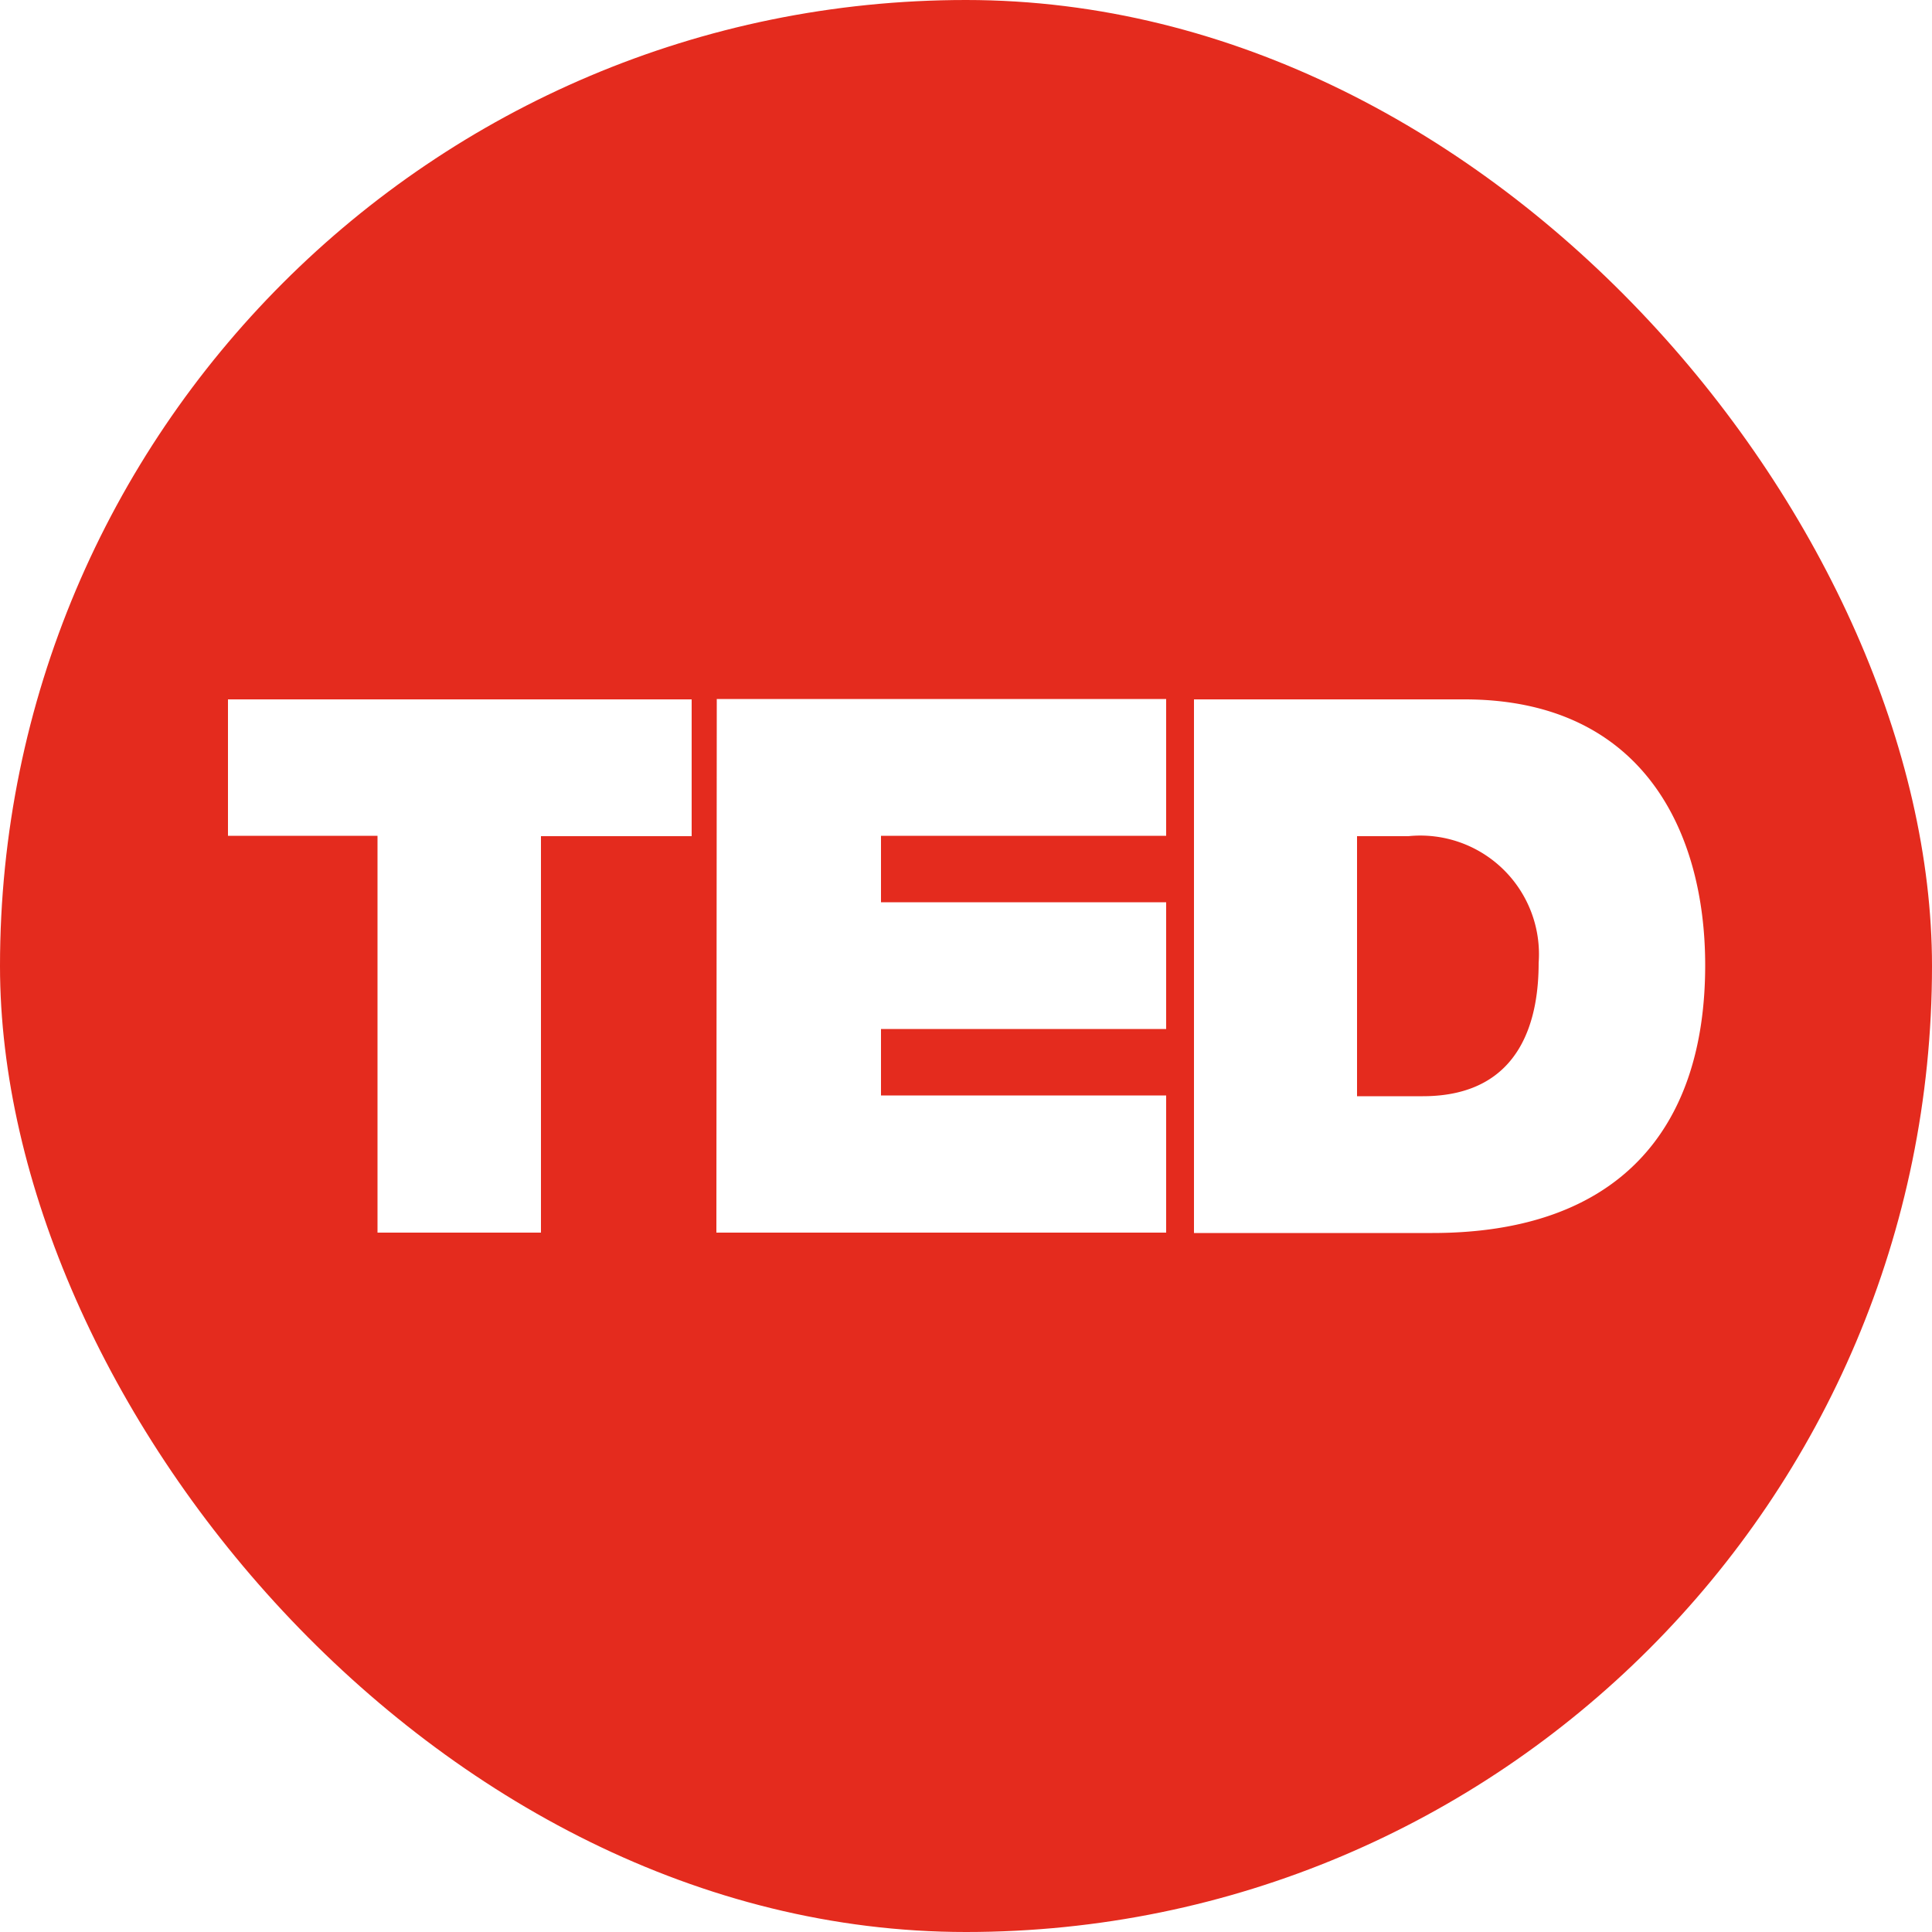
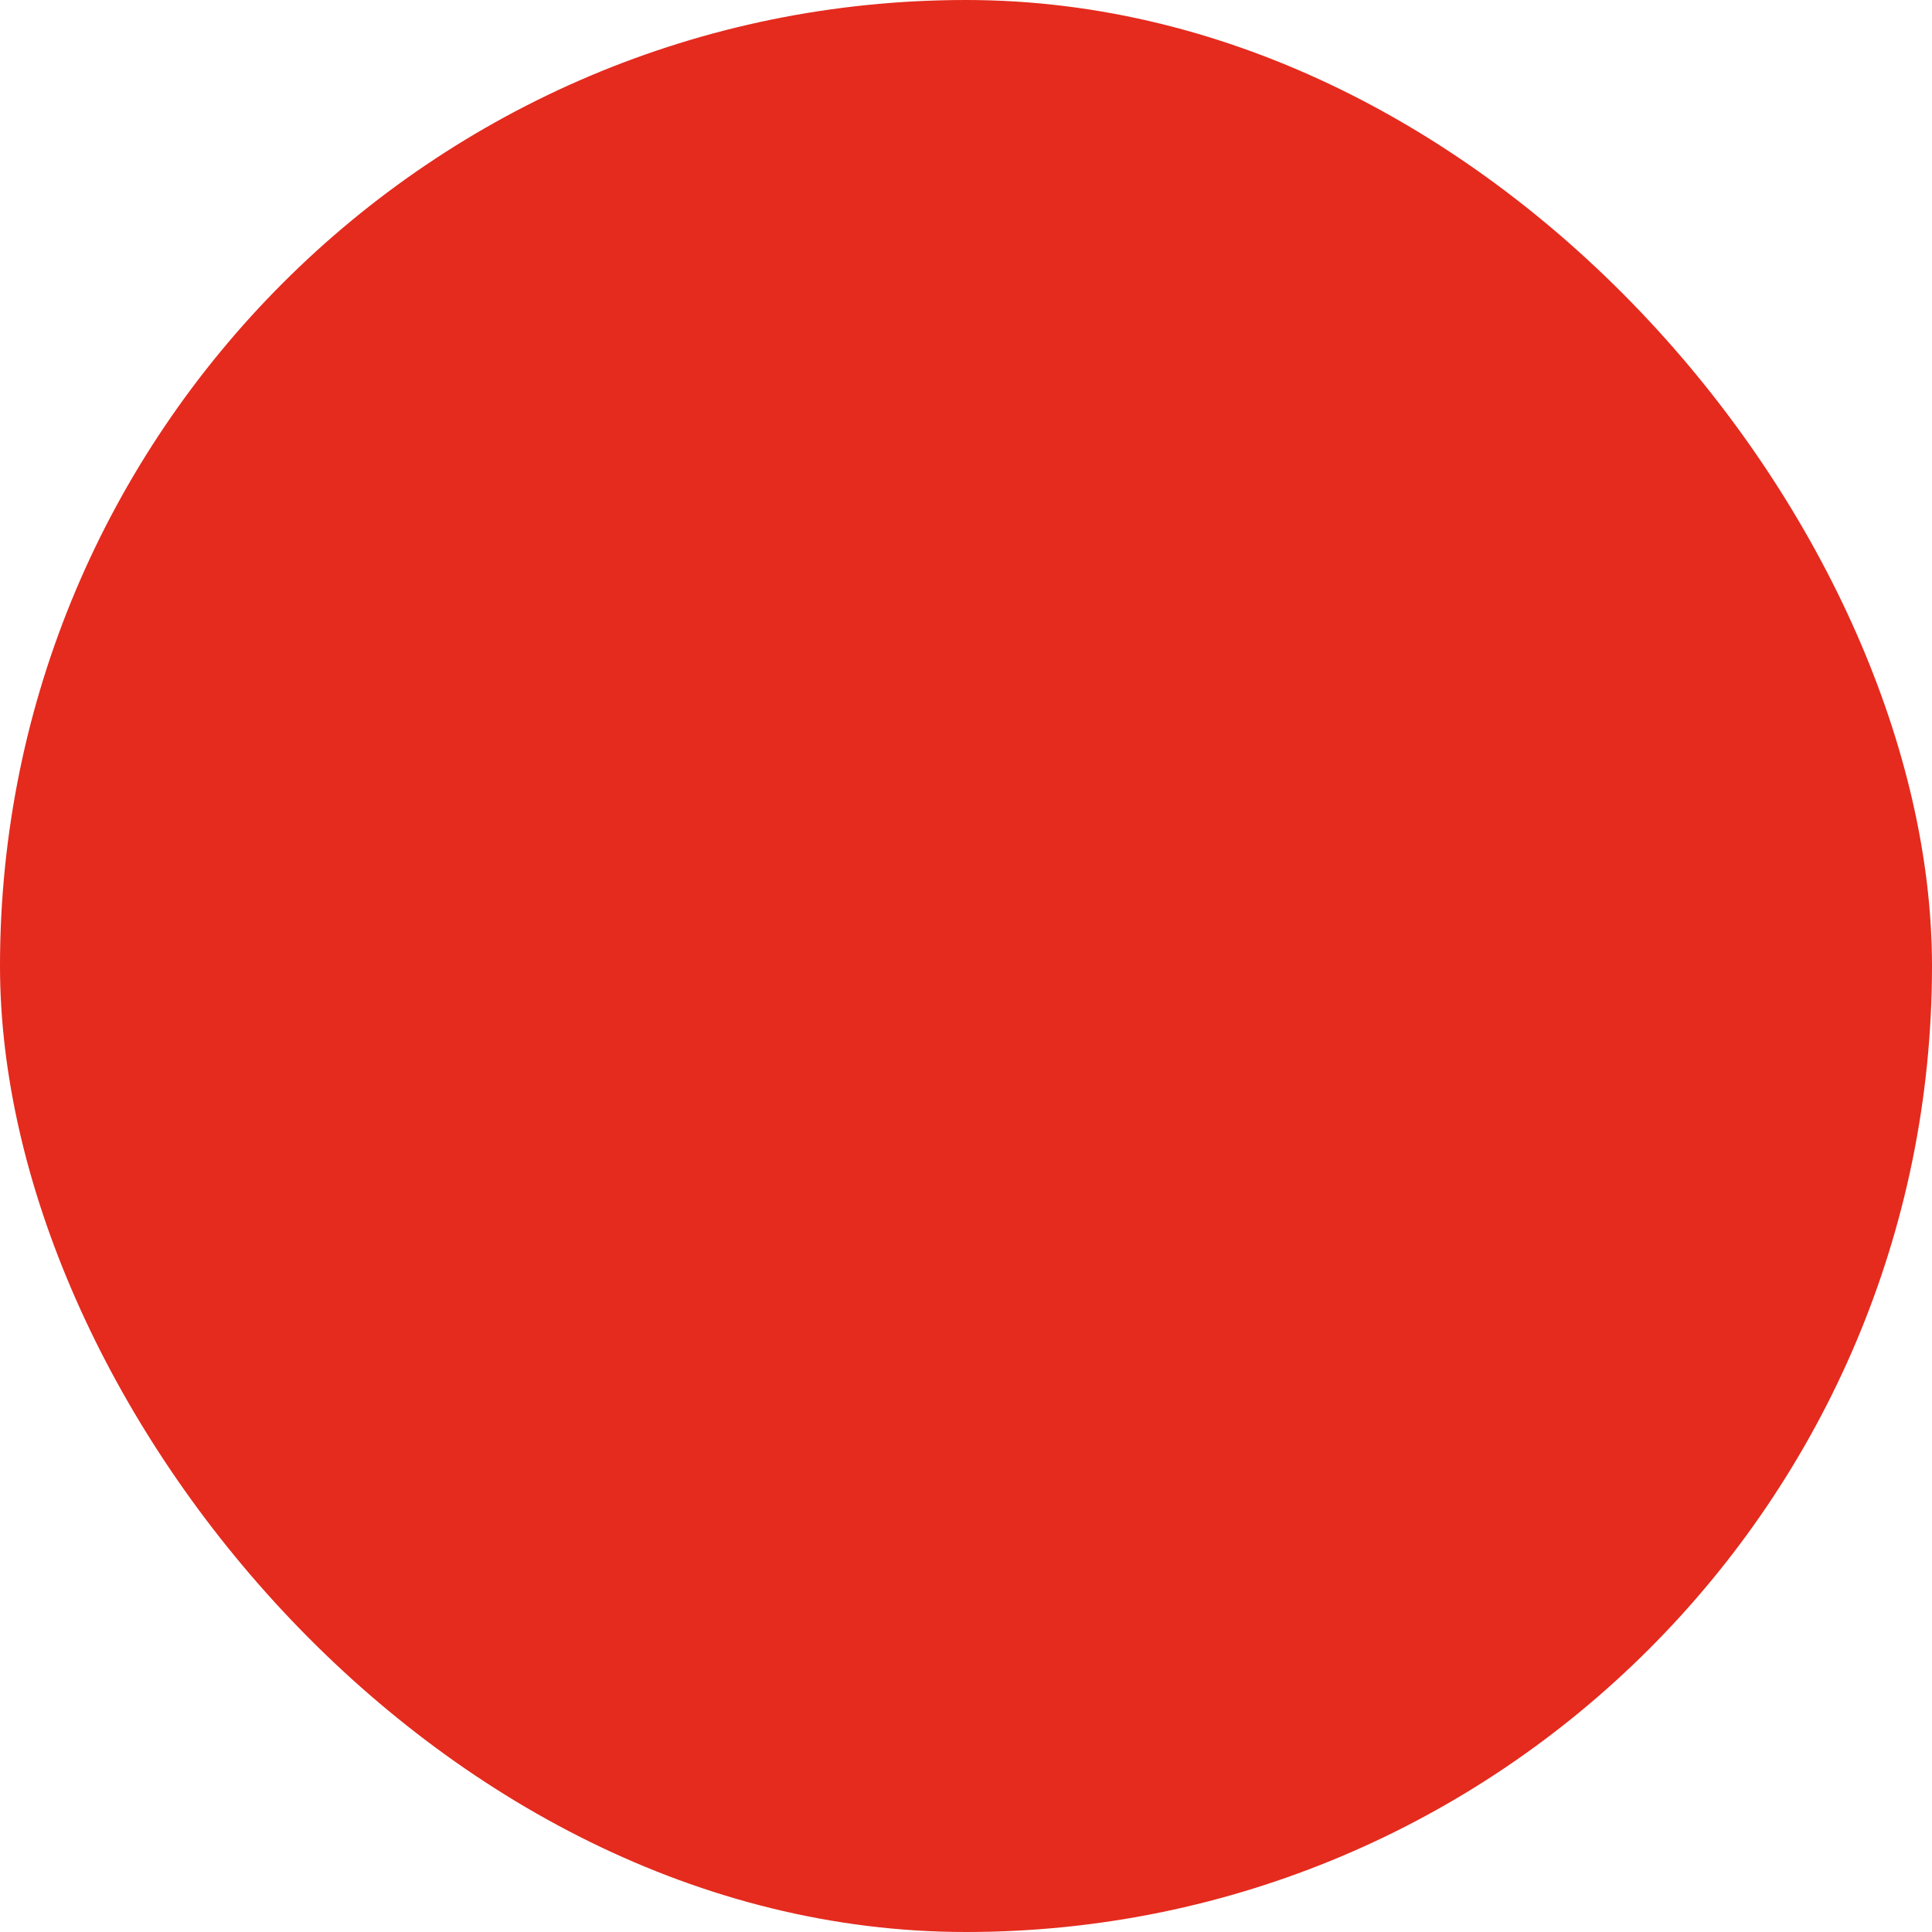
<svg xmlns="http://www.w3.org/2000/svg" viewBox="0 0 50 50">
  <defs>
    <style>.\39 880a7f0-2446-4c0e-b575-cb14628af143{fill:#e42b1e;}.\30 248ffbf-bb9b-4d36-9adf-a619e67538c8{fill:#fff;}</style>
  </defs>
  <title>ted</title>
  <g id="a51091bc-86e6-43a0-92a1-2859e79e5b25" data-name="图层 2">
    <g id="2383f9e8-7f63-4222-9e26-bbd612cf6242" data-name="图层 1">
      <rect class="9880a7f0-2446-4c0e-b575-cb14628af143" width="50" height="50" rx="25" ry="25" />
-       <path class="0248ffbf-bb9b-4d36-9adf-a619e67538c8" d="M9.77,21.63H5.9V18.1h12v3.54H14V31.9H9.77Zm8.78-3.54H30.18v3.54H22.8v1.72h7.38v3.28H22.8v1.72h7.38V31.9H18.54ZM35.15,28.37h1.67c2.65,0,3-2.15,3-3.45a3.07,3.07,0,0,0-3.37-3.28H35.12v6.73ZM30.9,18.1h7c4.6,0,6.23,3.4,6.23,6.88,0,4.24-2.24,6.93-7.06,6.93H30.9Zm0,0" />
    </g>
  </g>
</svg>